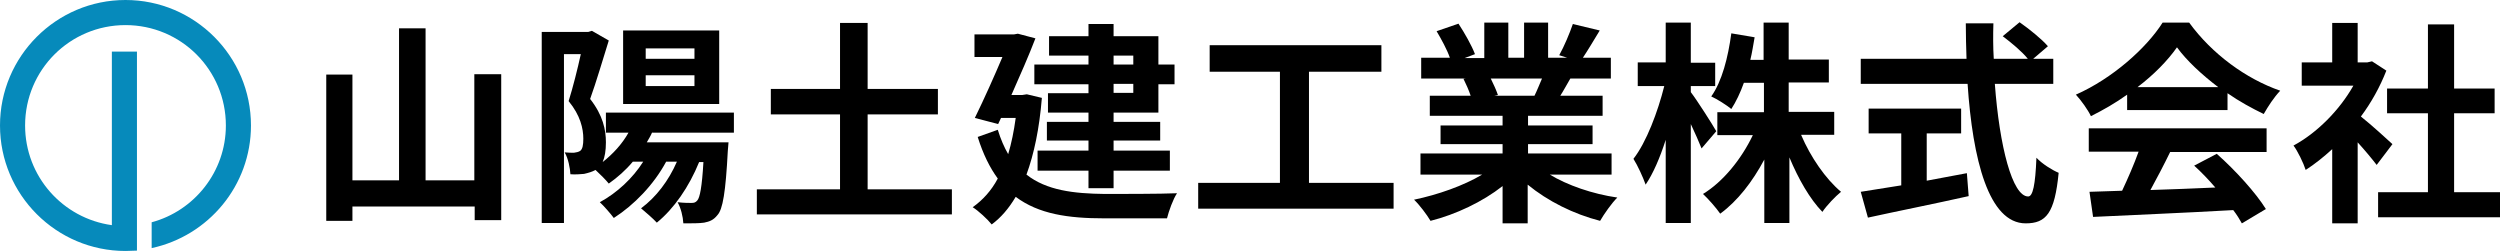
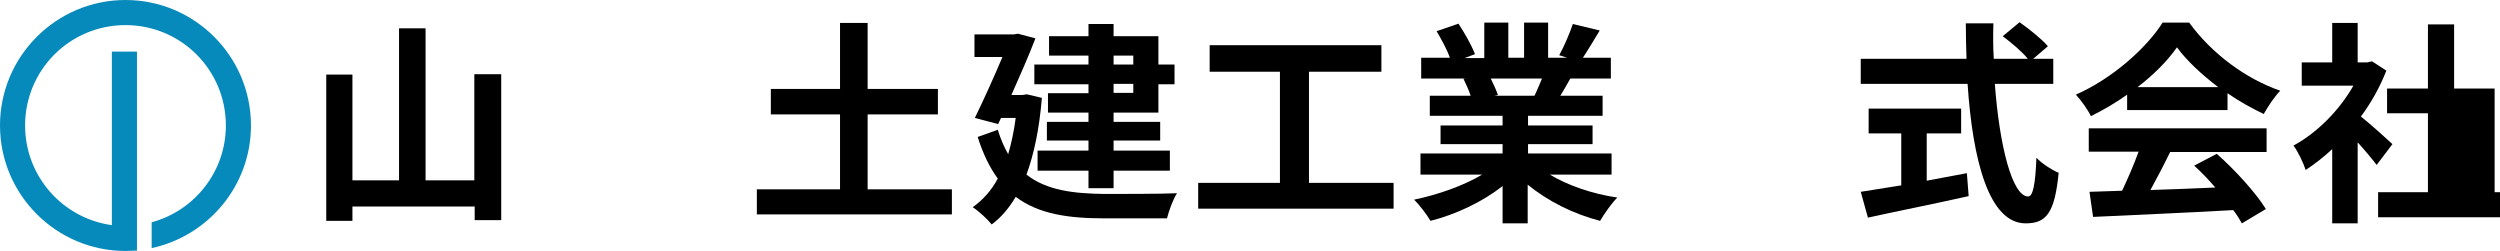
<svg xmlns="http://www.w3.org/2000/svg" version="1.1" x="0px" y="0px" viewBox="0 0 697.3 70" style="enable-background:new 0 0 697.3 70;" xml:space="preserve">
  <style type="text/css">
	.st0{fill:#068ABB;}
</style>
  <g>
    <path d="M139.8,20.7v40.7h-7.4v-3.8H98.3v4h-7.3V20.8h7.3v29.5h13V7.9h7.4v42.4h13.6V20.7H139.8z" />
-     <path d="M181.9,36.9c-0.4,1-1,1.9-1.5,2.8h22.8l-0.2,2.4c-0.6,11.5-1.4,16.3-2.9,17.9c-1.1,1.4-2.2,1.8-3.7,2.1   c-1.3,0.2-3.5,0.2-5.8,0.2c-0.1-1.9-0.7-4.3-1.6-5.9c1.7,0.2,3.1,0.2,3.8,0.2c0.8,0,1.2-0.1,1.7-0.7c0.7-0.8,1.3-3.7,1.7-10.7H195   c-2.8,6.9-7,13-11.8,16.9c-1-1.1-3.2-3-4.4-4c4.2-3.1,7.7-7.7,10-13h-3c-3.5,6.5-9,12.1-14.6,15.7c-0.8-1.1-2.8-3.4-3.9-4.4   c4.8-2.6,9.2-6.7,12.1-11.3h-2.9c-2,2.4-4.3,4.4-6.7,6.1c-0.8-1-2.4-2.6-3.7-3.8c-0.9,0.5-1.9,0.8-3.2,1.1c-1,0.1-2.5,0.2-3.8,0.1   c-0.1-1.7-0.6-4.4-1.6-6.1c1.1,0.1,1.9,0.1,2.6,0.1c0.7-0.1,1.2-0.2,1.7-0.5c0.7-0.5,0.9-1.7,0.9-3.4c0-2.8-0.8-6.5-4.1-10.5   c1.2-3.8,2.5-9,3.4-13.1h-4.7v47.1h-6.2V8.9h13l1-0.3l4.7,2.7c-1.6,5.1-3.5,11.6-5.2,16.3c3.6,4.6,4.4,8.6,4.4,12.1   c0,2.3-0.3,4.1-0.9,5.5c2.9-2.3,5.4-5,7.2-8.2h-6.3v-5.6h35.7v5.6H181.9z M200.6,29h-26.8V8.5h26.8V29z M193.7,13.5h-13.6v2.9h13.6   V13.5z M193.7,21h-13.6V24h13.6V21z" />
    <path d="M265.5,52.8v7h-54.4v-7h23.2V31.9h-19.3v-7.1h19.3V6.4h7.7v18.4h19.6v7.1H242v20.9H265.5z" />
    <path d="M290.6,27.3c-0.7,8.6-2.2,15.7-4.3,21.4c5.6,4.4,13.1,5.3,21.9,5.4c3.5,0,15.7,0,20.1-0.2c-1.1,1.6-2.3,5-2.8,7H308   c-10.1,0-18.3-1.2-24.7-6c-1.9,3.2-4.1,5.8-6.7,7.7c-1.1-1.4-3.8-3.9-5.3-4.8c2.8-2,5.2-4.6,7-8c-2.2-3-4.1-6.8-5.6-11.6l5.6-2   c0.8,2.6,1.8,4.9,2.9,6.8c0.9-3,1.6-6.4,2.1-10.1h-4.1l-0.8,1.7l-6.5-1.7c2.6-5.3,5.5-11.8,7.7-17h-7.8V9.6h11l1.1-0.2l4.9,1.3   c-1.8,4.7-4.3,10.4-6.7,15.8h3l1.3-0.2L290.6,27.3z M303.6,15.5h-11v-5.4h11V6.7h7v3.4h12.5V18h4.5v5.5h-4.5v7.9h-12.5v2.6h13v5.2   h-13v2.8h15.7v5.6h-15.7v4.9h-7v-4.9h-14.2v-5.6h14.2v-2.8H292v-5.2h11.6v-2.6h-11.3v-5.4h11.3v-2.5h-15.1V18h15.1V15.5z    M310.6,15.5V18h5.5v-2.5H310.6z M316.1,23.4h-5.5v2.5h5.5V23.4z" />
    <path d="M388.7,51v7.2h-54.5V51H357V20h-19.6v-7.4h47.9V20h-20.2v31H388.7z" />
    <path d="M432.1,48.6c5.1,3.1,12.1,5.5,19,6.5c-1.6,1.6-3.7,4.6-4.8,6.5c-7.4-1.9-14.6-5.5-20.2-10.1v10.8h-7V51.9   c-5.6,4.4-13,7.9-20.1,9.7c-1-1.7-3.1-4.5-4.6-5.9c6.7-1.4,13.8-3.9,19-7h-17.2v-5.9h22.9v-2.6h-17.3V35h17.3v-2.7h-20.3v-5.6h11.4   c-0.5-1.5-1.3-3.3-2-4.7l0.7-0.1h-12.5v-5.8h8c-0.8-2.3-2.4-5.2-3.7-7.4l6.1-2.1c1.7,2.6,3.7,6.1,4.6,8.5l-2.9,1.1h5.5V6.3h6.7v9.8   h4.4V6.3h6.7v9.8h5.3l-2.2-0.7c1.4-2.5,2.9-6.1,3.8-8.7l7.5,1.8c-1.7,2.8-3.3,5.5-4.7,7.6h7.8v5.8H438c-1,1.7-1.9,3.4-2.8,4.8H447   v5.6h-20.8V35h18v5.2h-18v2.6h23.3v5.9H432.1z M415.8,21.9c0.8,1.6,1.6,3.4,2,4.6l-1,0.2H428c0.7-1.4,1.4-3.2,2.1-4.8H415.8z" />
-     <path d="M474.6,41.4c-0.7-1.7-1.8-4.3-3-6.8v27.6h-7V39c-1.6,5-3.5,9.4-5.6,12.5c-0.7-2-2.2-5.3-3.4-7.2c3.6-4.6,6.8-13.1,8.6-20.3   h-7.4v-6.6h7.8V6.3h7v11.2h6.8V24h-6.8v1.7c1.7,2.2,6.1,9.1,7.1,10.9L474.6,41.4z M502.4,37.7c2.6,6.1,6.8,12.2,11.1,15.8   c-1.6,1.3-4,3.8-5.2,5.6c-3.5-3.6-6.7-9.2-9.2-15.2v18.3h-7V44.5c-3.3,6.2-7.5,11.6-12.3,15.1c-1.1-1.6-3.3-4.1-4.8-5.5   c5.6-3.4,10.7-9.7,13.9-16.4h-9.9v-6.4H492v-8.2h-5.6c-1,2.8-2.2,5.3-3.5,7.3c-1.2-1-4-2.8-5.6-3.5c3-4.2,4.7-10.9,5.6-17.6   l6.5,1.1c-0.4,2.2-0.7,4.3-1.2,6.3h3.7V6.3h7v10.3h11.2v6.4h-11.2v8.2h12.7v6.4H502.4z" />
    <path d="M556.4,23.4c1.3,17.5,4.9,31.4,9.3,31.4c1.3,0,2-3.2,2.3-10.8c1.6,1.7,4.3,3.4,6.2,4.2c-1.1,11.3-3.5,14.1-9.2,14.1   c-10.3,0-14.8-17.8-16.2-38.9H519v-7h29.5c-0.1-3.2-0.2-6.6-0.2-9.9h7.7c-0.1,3.3-0.1,6.7,0.1,9.9h9.5c-1.6-2-4.6-4.5-7-6.3   l4.7-3.9c2.7,1.9,6.2,4.7,7.9,6.7l-4.1,3.5h5.6v7H556.4z M537.4,50.4c3.7-0.7,7.5-1.4,11.2-2.1l0.5,6.4c-9.8,2.2-20.4,4.3-28.1,6   l-2-7.2c3.1-0.5,7-1.1,11.3-1.8V37.2h-9.1v-6.9H547v6.9h-9.6V50.4z" />
    <path d="M593.3,26.4c-3.2,2.3-6.7,4.3-10.1,6c-0.8-1.7-2.7-4.4-4.2-6c10.2-4.5,19.7-13,24.2-20.1h7.4c6.4,8.8,15.9,15.7,25.4,19   c-1.8,1.9-3.4,4.4-4.6,6.5c-3.3-1.6-6.8-3.5-10.1-5.8v4.7h-28V26.4z M582.6,35.8h49.6v6.6h-26.9c-1.7,3.5-3.7,7.3-5.5,10.6   c5.8-0.2,11.9-0.4,18.1-0.7c-1.9-2.2-3.9-4.3-5.9-6.1l6.3-3.3c5.3,4.7,10.9,10.9,13.7,15.4l-6.7,4c-0.6-1.1-1.4-2.4-2.4-3.7   c-14.1,0.8-28.9,1.4-39.1,1.9l-1-7l9.1-0.3c1.6-3.4,3.3-7.3,4.6-10.9h-13.9V35.8z M618.7,24.3c-4.6-3.5-8.8-7.4-11.5-11.1   c-2.6,3.7-6.4,7.6-11,11.1H618.7z" />
-     <path d="M662.9,46c-1.3-1.7-3.3-4.1-5.3-6.3v22.6h-7.1V41.6c-2.4,2.2-4.9,4.2-7.4,5.8c-0.6-1.9-2.3-5.4-3.4-6.8   c6.5-3.5,12.8-9.8,16.7-16.7H642v-6.5h8.5v-11h7.1v11h2.7l1.3-0.3l4,2.6c-1.8,4.6-4.2,8.9-7.1,12.8c2.9,2.3,7.5,6.5,8.8,7.7   L662.9,46z M697.3,53.6v7h-34v-7h13.9v-22h-11.4v-6.9h11.4V6.8h7.3v17.9h11.3v6.9h-11.3v22H697.3z" />
+     <path d="M662.9,46c-1.3-1.7-3.3-4.1-5.3-6.3v22.6h-7.1V41.6c-2.4,2.2-4.9,4.2-7.4,5.8c-0.6-1.9-2.3-5.4-3.4-6.8   c6.5-3.5,12.8-9.8,16.7-16.7H642v-6.5h8.5v-11h7.1v11h2.7l1.3-0.3l4,2.6c-1.8,4.6-4.2,8.9-7.1,12.8c2.9,2.3,7.5,6.5,8.8,7.7   L662.9,46z M697.3,53.6v7h-34v-7h13.9v-22h-11.4v-6.9h11.4V6.8h7.3v17.9h11.3v6.9v22H697.3z" />
  </g>
  <path class="st0" d="M35,0C15.7,0,0,15.7,0,35c0,19.3,15.7,35,35,35c1.1,0,2.1-0.1,3.2-0.1V14.4h-7v48.4C17.5,60.9,7,49.2,7,35  C7,19.5,19.5,7,35,7s28,12.5,28,28c0,12.9-8.8,23.8-20.7,27v7.2C58.1,65.8,70,51.8,70,35C70,15.7,54.3,0,35,0z" />
</svg>